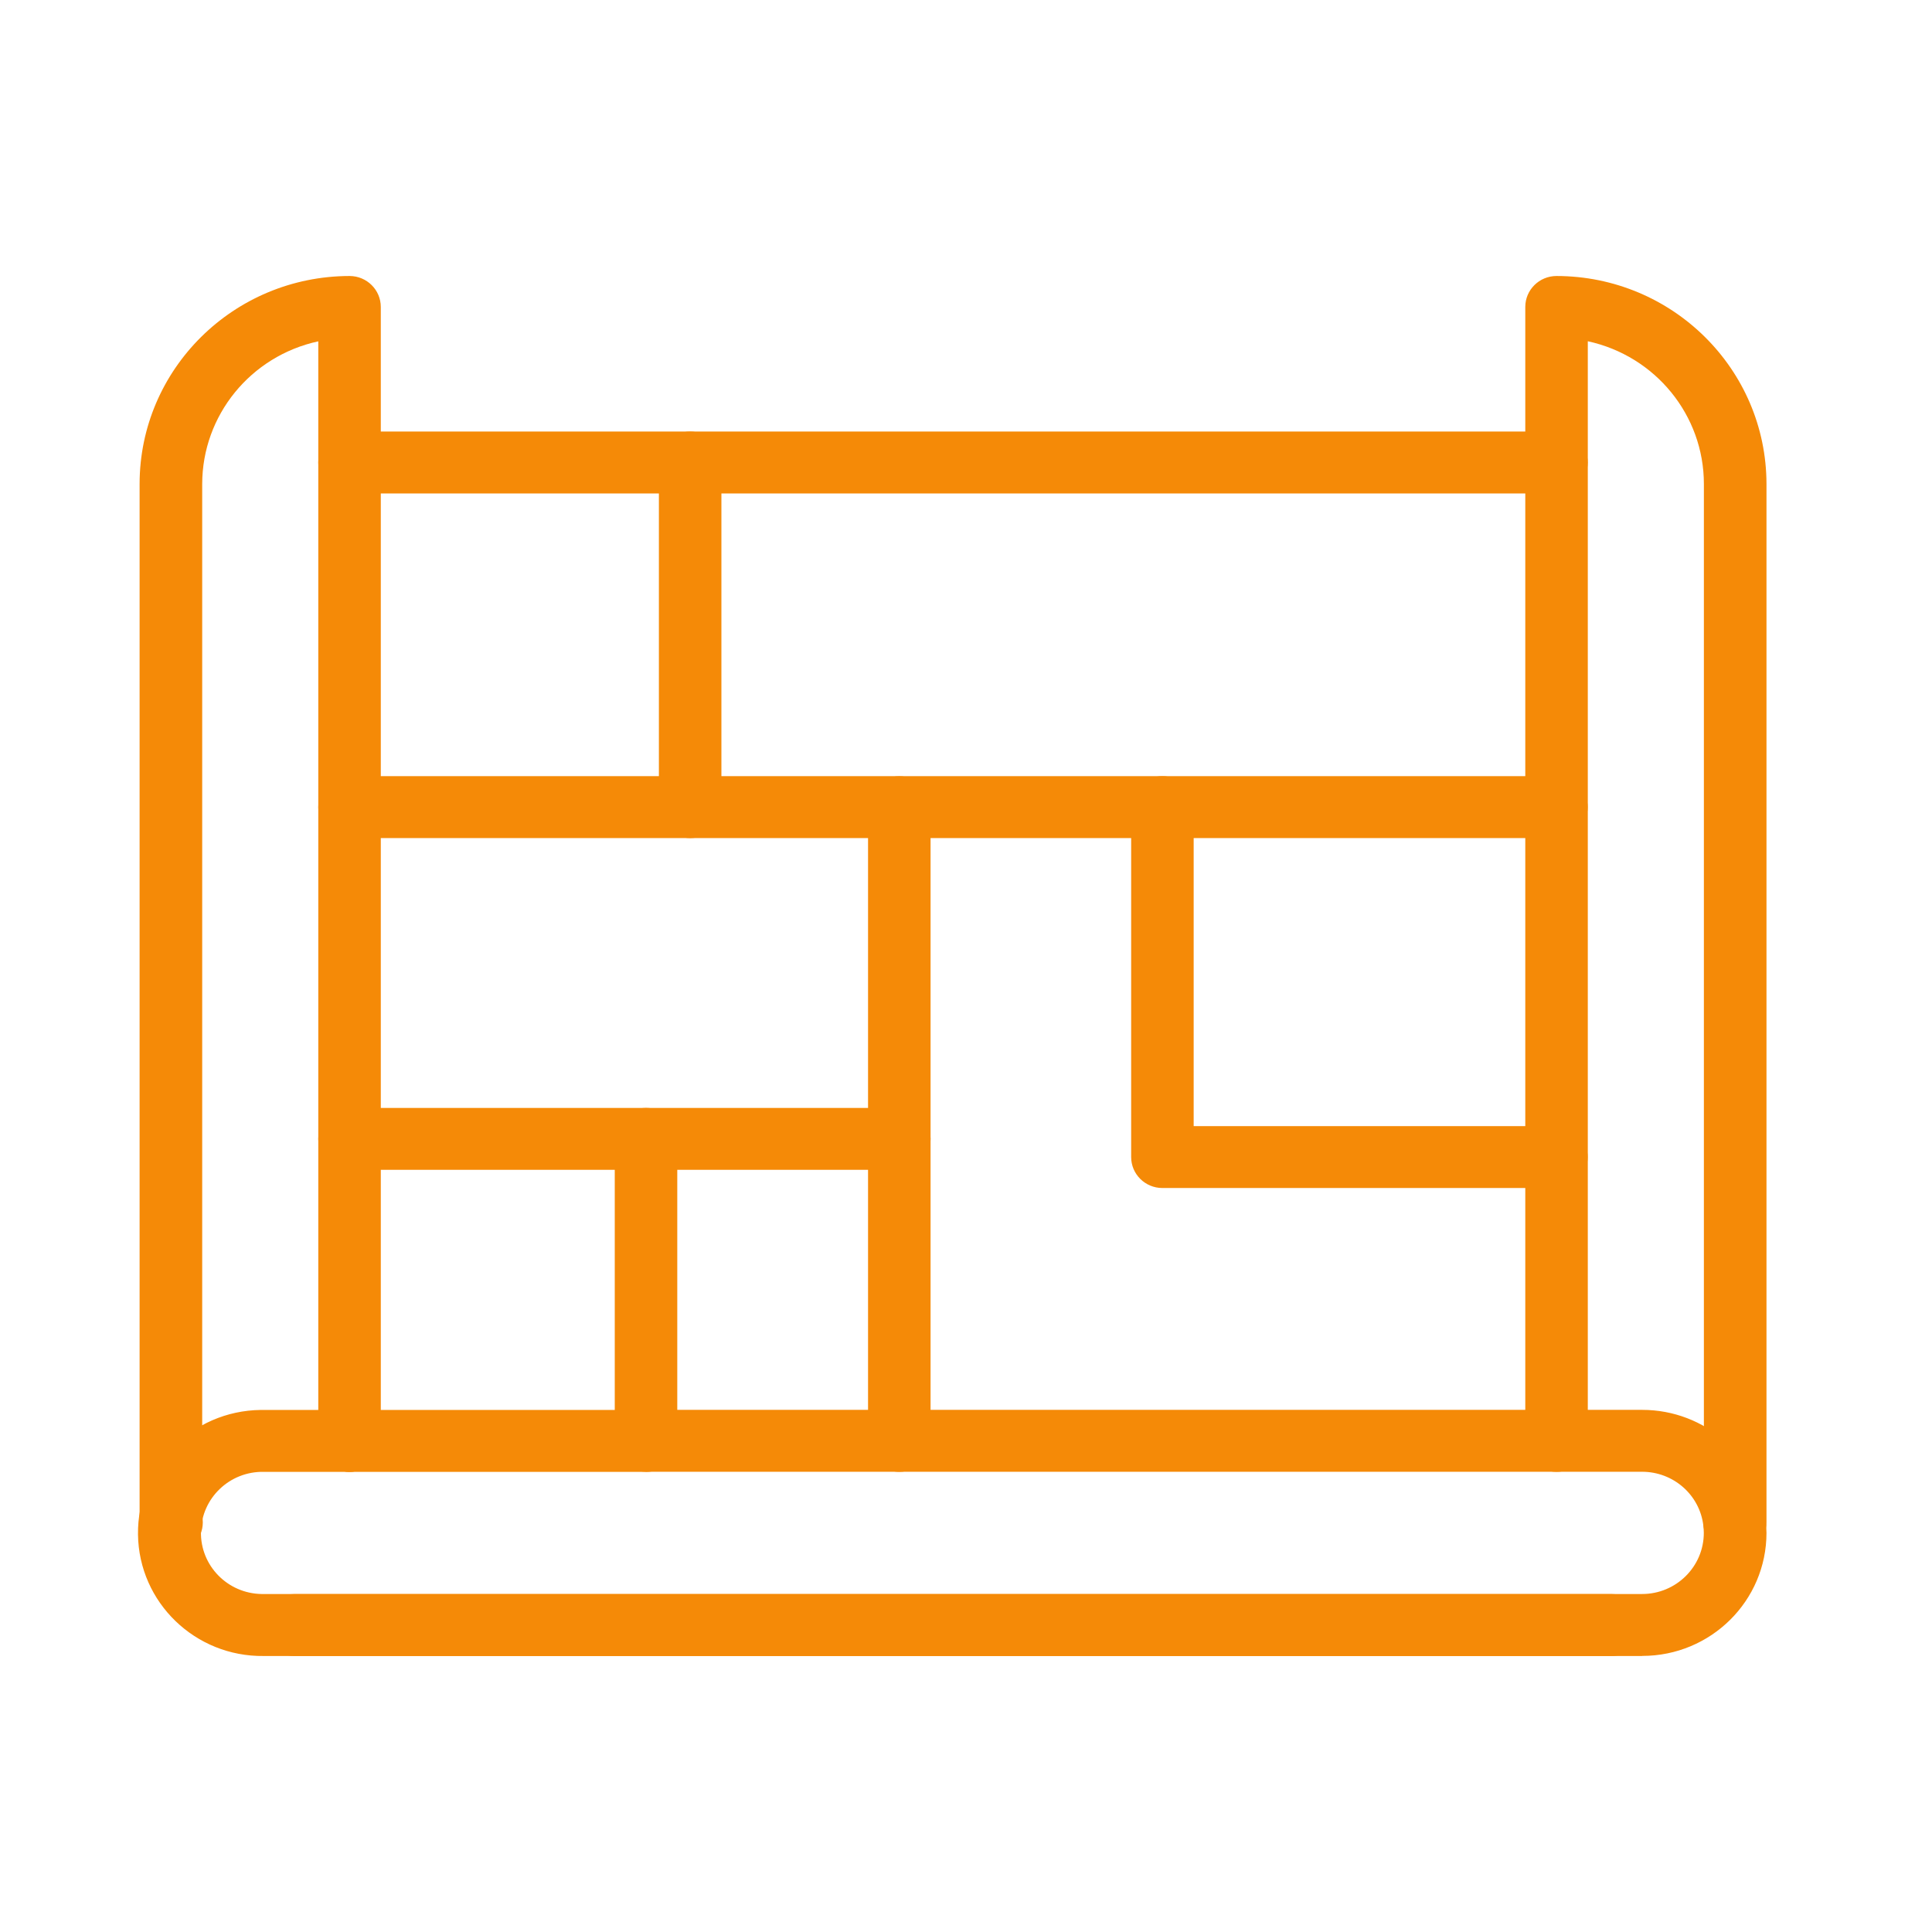
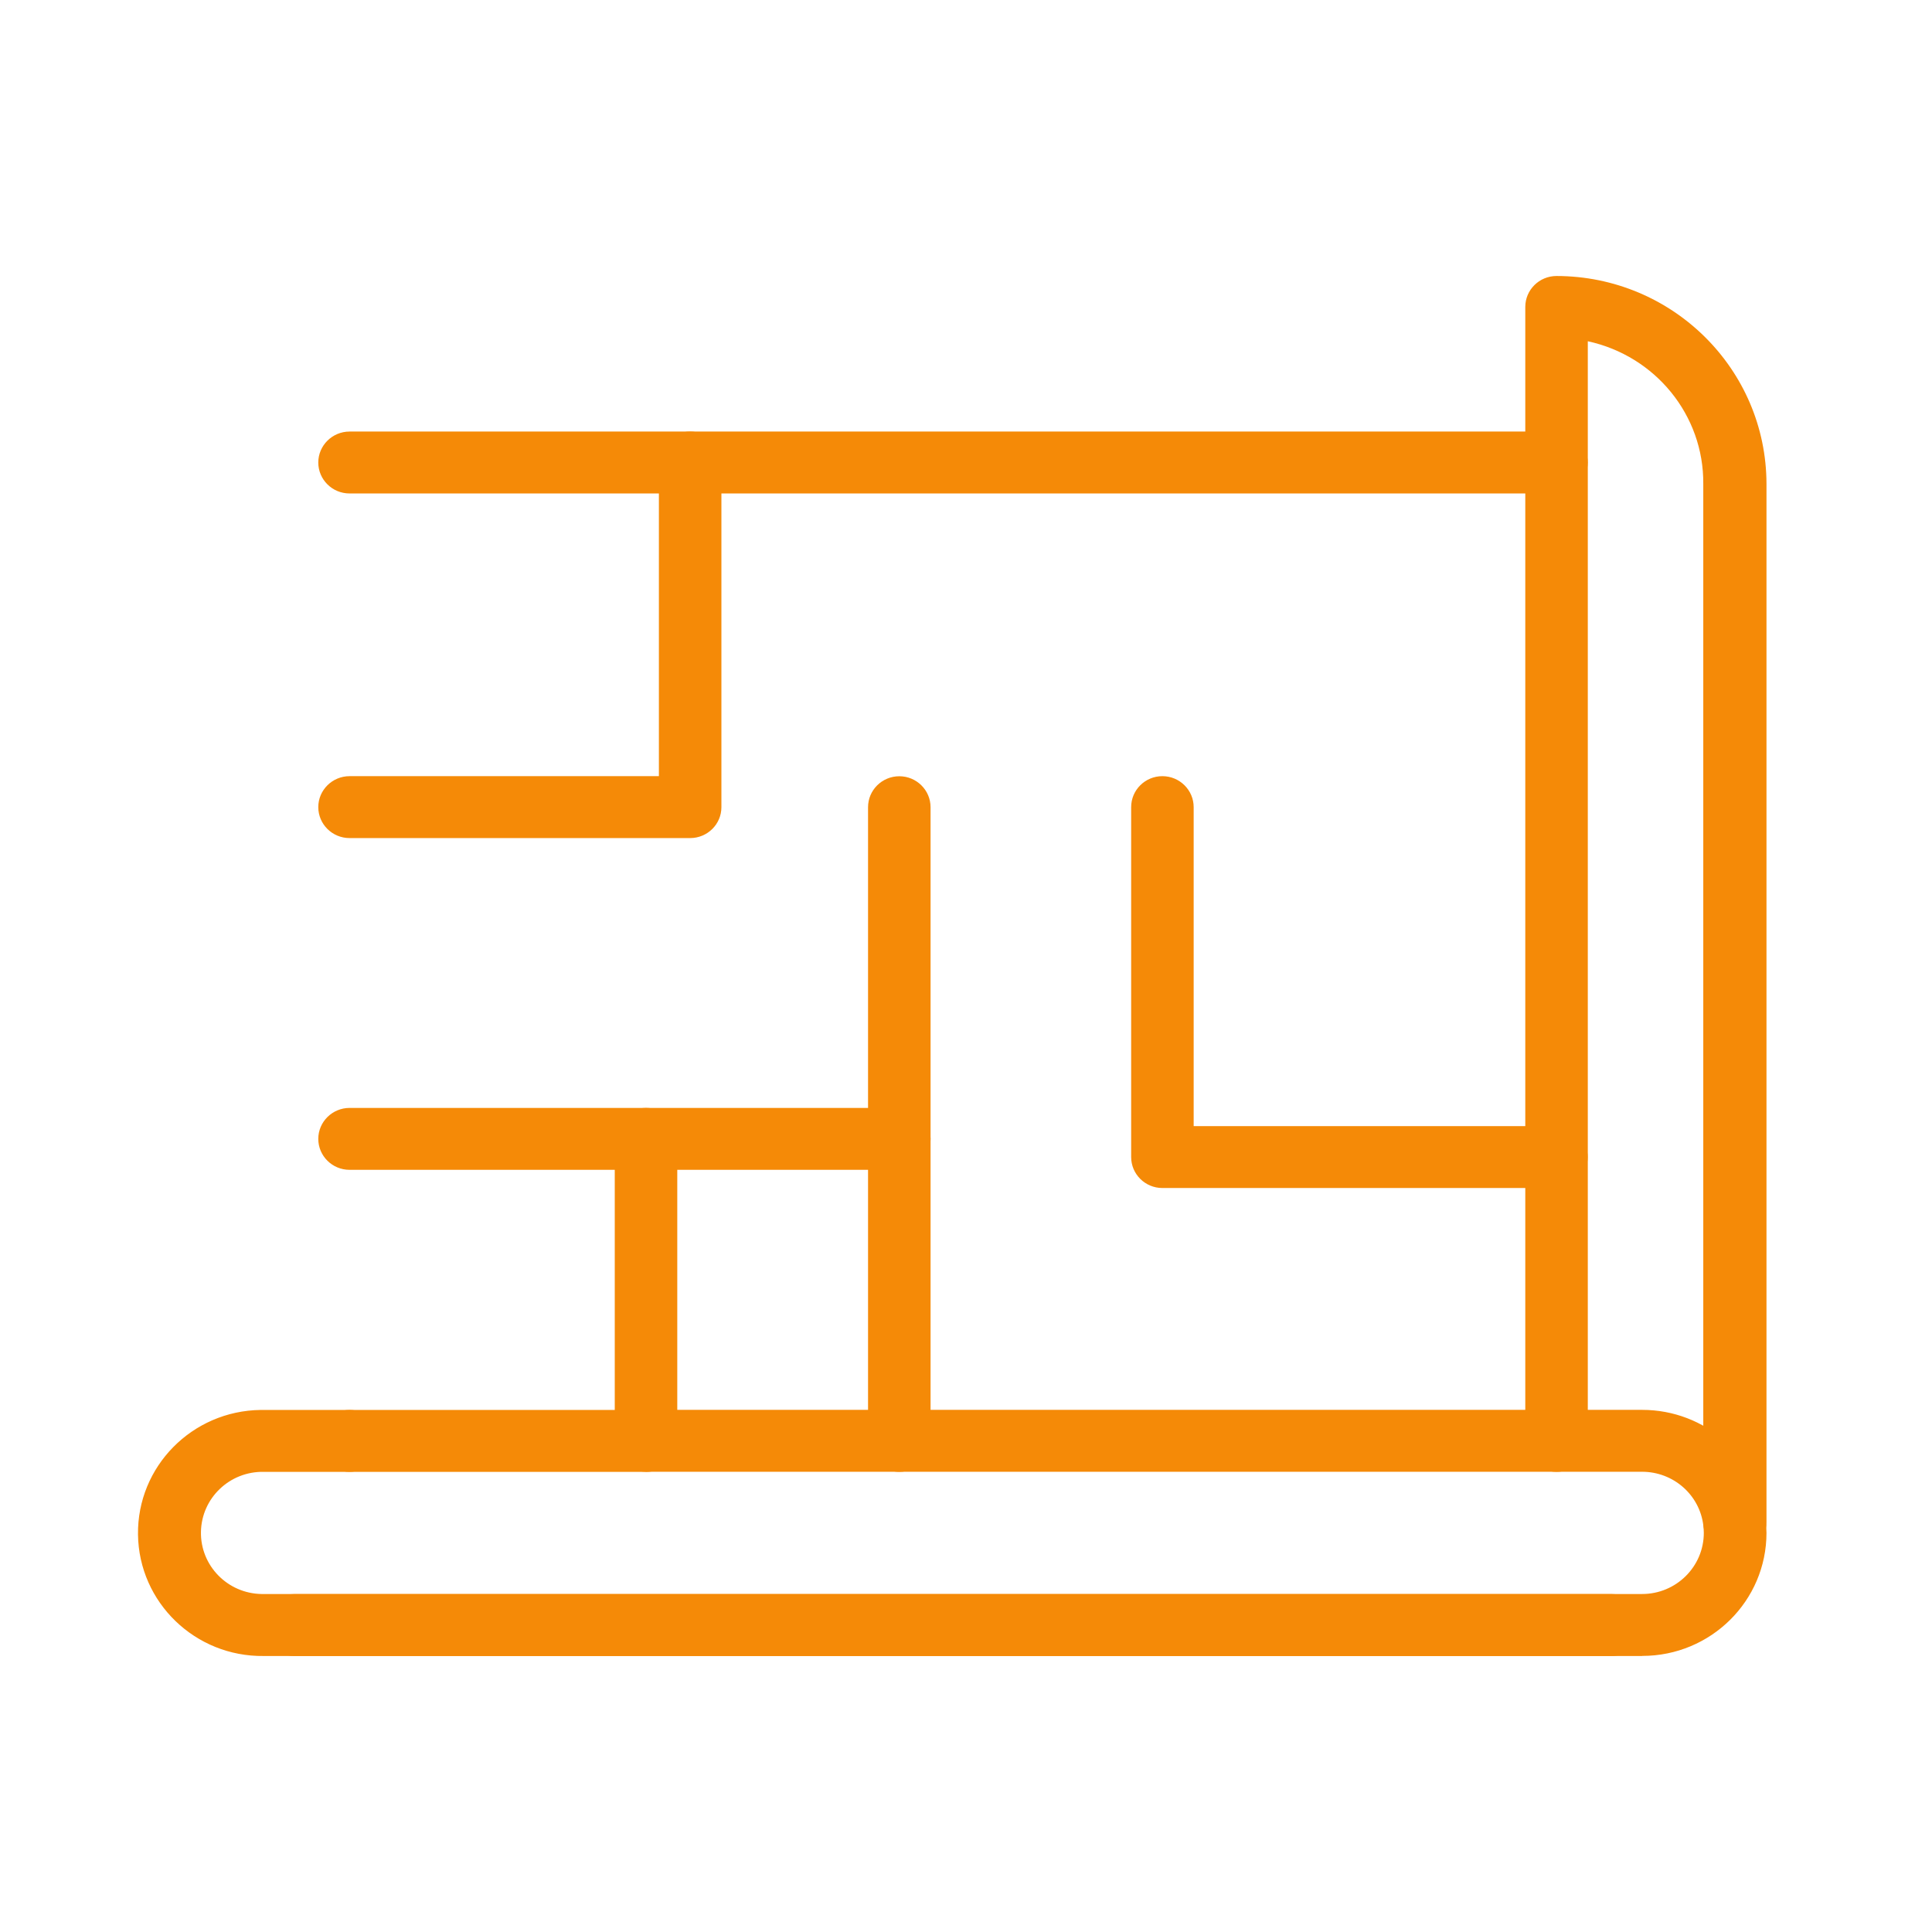
<svg xmlns="http://www.w3.org/2000/svg" width="70" height="70" viewBox="0 0 70 70" fill="none">
  <g clip-path="url(#clip0_99_38)">
    <path d="M56.393 17.879H12.665C12.038 17.879 11.532 17.375 11.532 16.758C11.532 16.14 12.041 15.636 12.665 15.636H56.393C57.02 15.636 57.526 16.14 57.526 16.758C57.526 17.375 57.017 17.879 56.393 17.879Z" fill="#F58A07" />
    <path d="M58.395 60H10.659C10.032 60 9.526 59.496 9.526 58.879C9.526 58.261 10.035 57.757 10.659 57.757H58.395C59.023 57.757 59.528 58.261 59.528 58.879C59.528 59.496 59.019 60 58.395 60Z" fill="#F58A07" />
-     <path d="M6.212 56.274H6.19C5.563 56.274 5.058 55.77 5.058 55.153V17.534C5.061 13.374 8.464 10.006 12.665 10C13.291 10 13.797 10.504 13.797 11.121V52.206C13.797 52.827 13.288 53.328 12.665 53.328C12.041 53.328 11.532 52.824 11.532 52.206V12.367C9.079 12.899 7.329 15.047 7.326 17.537V54.931C7.342 55.007 7.348 55.083 7.348 55.159C7.348 55.777 6.839 56.281 6.216 56.281L6.212 56.274Z" fill="#F58A07" />
-     <path d="M62.867 56.274H62.845C62.218 56.274 61.713 55.77 61.713 55.153C61.713 55.077 61.722 55.001 61.735 54.928V17.534C61.735 15.047 59.982 12.896 57.529 12.364V52.206C57.529 52.827 57.02 53.328 56.396 53.328C55.772 53.328 55.264 52.824 55.264 52.206V11.121C55.264 10.501 55.772 10 56.396 10C60.596 10.006 63.997 13.374 64.003 17.534V55.15C64.003 55.77 63.494 56.271 62.871 56.271L62.867 56.274Z" fill="#F58A07" />
+     <path d="M62.867 56.274H62.845C62.218 56.274 61.713 55.77 61.713 55.153V17.534C61.735 15.047 59.982 12.896 57.529 12.364V52.206C57.529 52.827 57.02 53.328 56.396 53.328C55.772 53.328 55.264 52.824 55.264 52.206V11.121C55.264 10.501 55.772 10 56.396 10C60.596 10.006 63.997 13.374 64.003 17.534V55.15C64.003 55.77 63.494 56.271 62.871 56.271L62.867 56.274Z" fill="#F58A07" />
    <path d="M59.499 60H9.558C7.073 60.032 5.032 58.061 5 55.599C4.968 53.138 6.958 51.117 9.443 51.085C9.482 51.085 9.52 51.085 9.555 51.085H12.661C13.288 51.085 13.794 51.589 13.794 52.206C13.794 52.824 13.285 53.328 12.661 53.328H9.555C8.32 53.306 7.303 54.278 7.281 55.501C7.258 56.724 8.24 57.732 9.475 57.754C9.501 57.754 9.53 57.754 9.555 57.754H59.496C60.731 57.754 61.732 56.762 61.732 55.539C61.732 55.454 61.725 55.368 61.716 55.279C61.585 54.164 60.632 53.325 59.496 53.325H23.406C22.779 53.325 22.274 52.821 22.274 52.203C22.274 51.585 22.782 51.082 23.406 51.082H59.499C61.783 51.082 63.706 52.773 63.971 55.02C63.99 55.191 64 55.365 64.003 55.539C64.003 58.001 61.988 59.997 59.502 59.997L59.499 60Z" fill="#F58A07" />
    <path d="M25.006 30.365H12.665C12.038 30.365 11.532 29.861 11.532 29.243C11.532 28.626 12.041 28.122 12.665 28.122H23.873V16.758C23.873 16.137 24.382 15.636 25.006 15.636C25.63 15.636 26.138 16.14 26.138 16.758V29.247C26.138 29.864 25.63 30.365 25.006 30.365Z" fill="#F58A07" />
    <path d="M23.406 53.328H12.665C12.038 53.328 11.532 52.824 11.532 52.206C11.532 51.589 12.041 51.085 12.665 51.085H22.274V42.385H12.665C12.038 42.385 11.532 41.881 11.532 41.264C11.532 40.646 12.041 40.142 12.665 40.142H23.406C24.033 40.142 24.539 40.646 24.539 41.264V52.209C24.539 52.831 24.03 53.331 23.406 53.331V53.328Z" fill="#F58A07" />
-     <path d="M56.393 30.365H25.009C24.382 30.365 23.877 29.861 23.877 29.244C23.877 28.626 24.385 28.122 25.009 28.122H56.393C57.02 28.122 57.525 28.626 57.525 29.244C57.525 29.861 57.017 30.365 56.393 30.365Z" fill="#F58A07" />
    <path d="M56.393 43.044H42.116C41.489 43.044 40.984 42.54 40.984 41.922V29.244C40.984 28.622 41.492 28.122 42.116 28.122C42.74 28.122 43.249 28.626 43.249 29.244V40.801H56.393C57.02 40.801 57.525 41.305 57.525 41.922C57.525 42.54 57.017 43.044 56.393 43.044Z" fill="#F58A07" />
    <path d="M32.584 42.385H23.406C22.779 42.385 22.274 41.881 22.274 41.264C22.274 40.646 22.782 40.142 23.406 40.142H31.451V29.247C31.451 28.626 31.96 28.125 32.584 28.125C33.208 28.125 33.716 28.629 33.716 29.247V41.267C33.716 41.888 33.208 42.388 32.584 42.388V42.385Z" fill="#F58A07" />
    <path d="M32.584 53.328C31.957 53.328 31.451 52.824 31.451 52.206V41.26C31.451 40.639 31.96 40.139 32.584 40.139C33.207 40.139 33.716 40.642 33.716 41.26V52.206C33.716 52.827 33.207 53.328 32.584 53.328Z" fill="#F58A07" />
  </g>
  <defs>
    <clipPath id="clip0_99_38">
      <rect width="59" height="50" fill="white" transform="translate(5 10)" />
    </clipPath>
  </defs>
</svg>